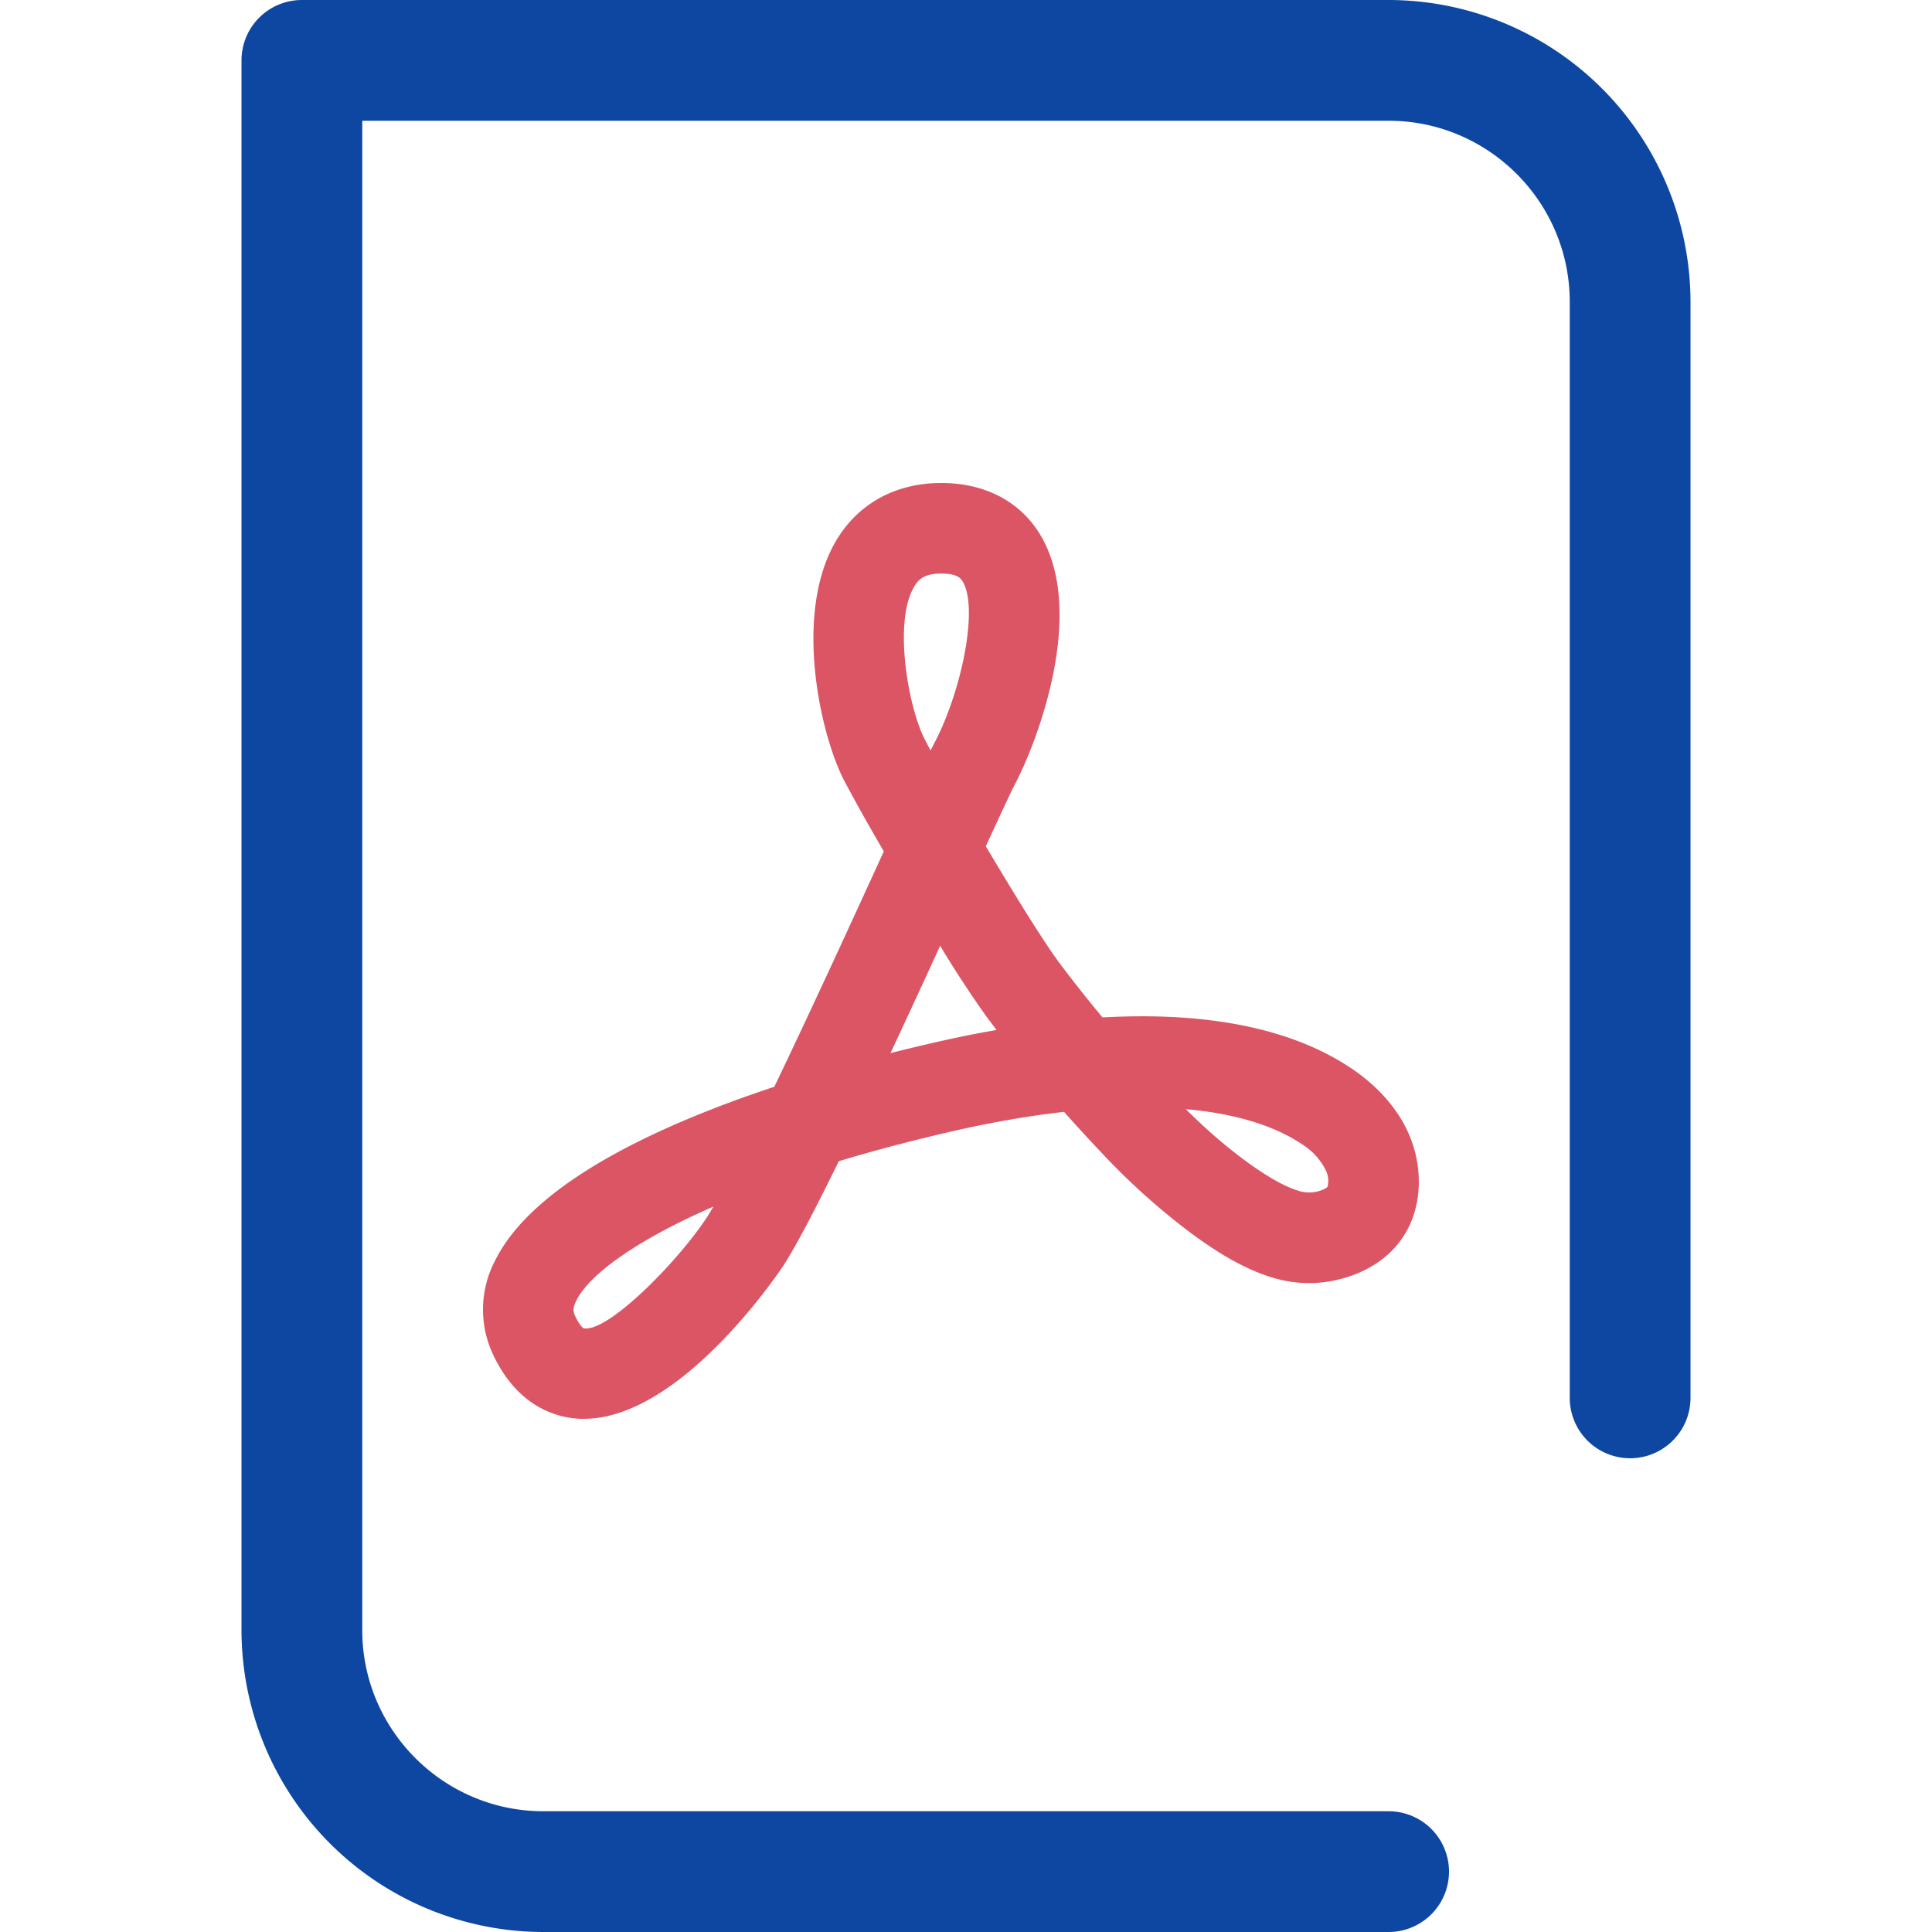
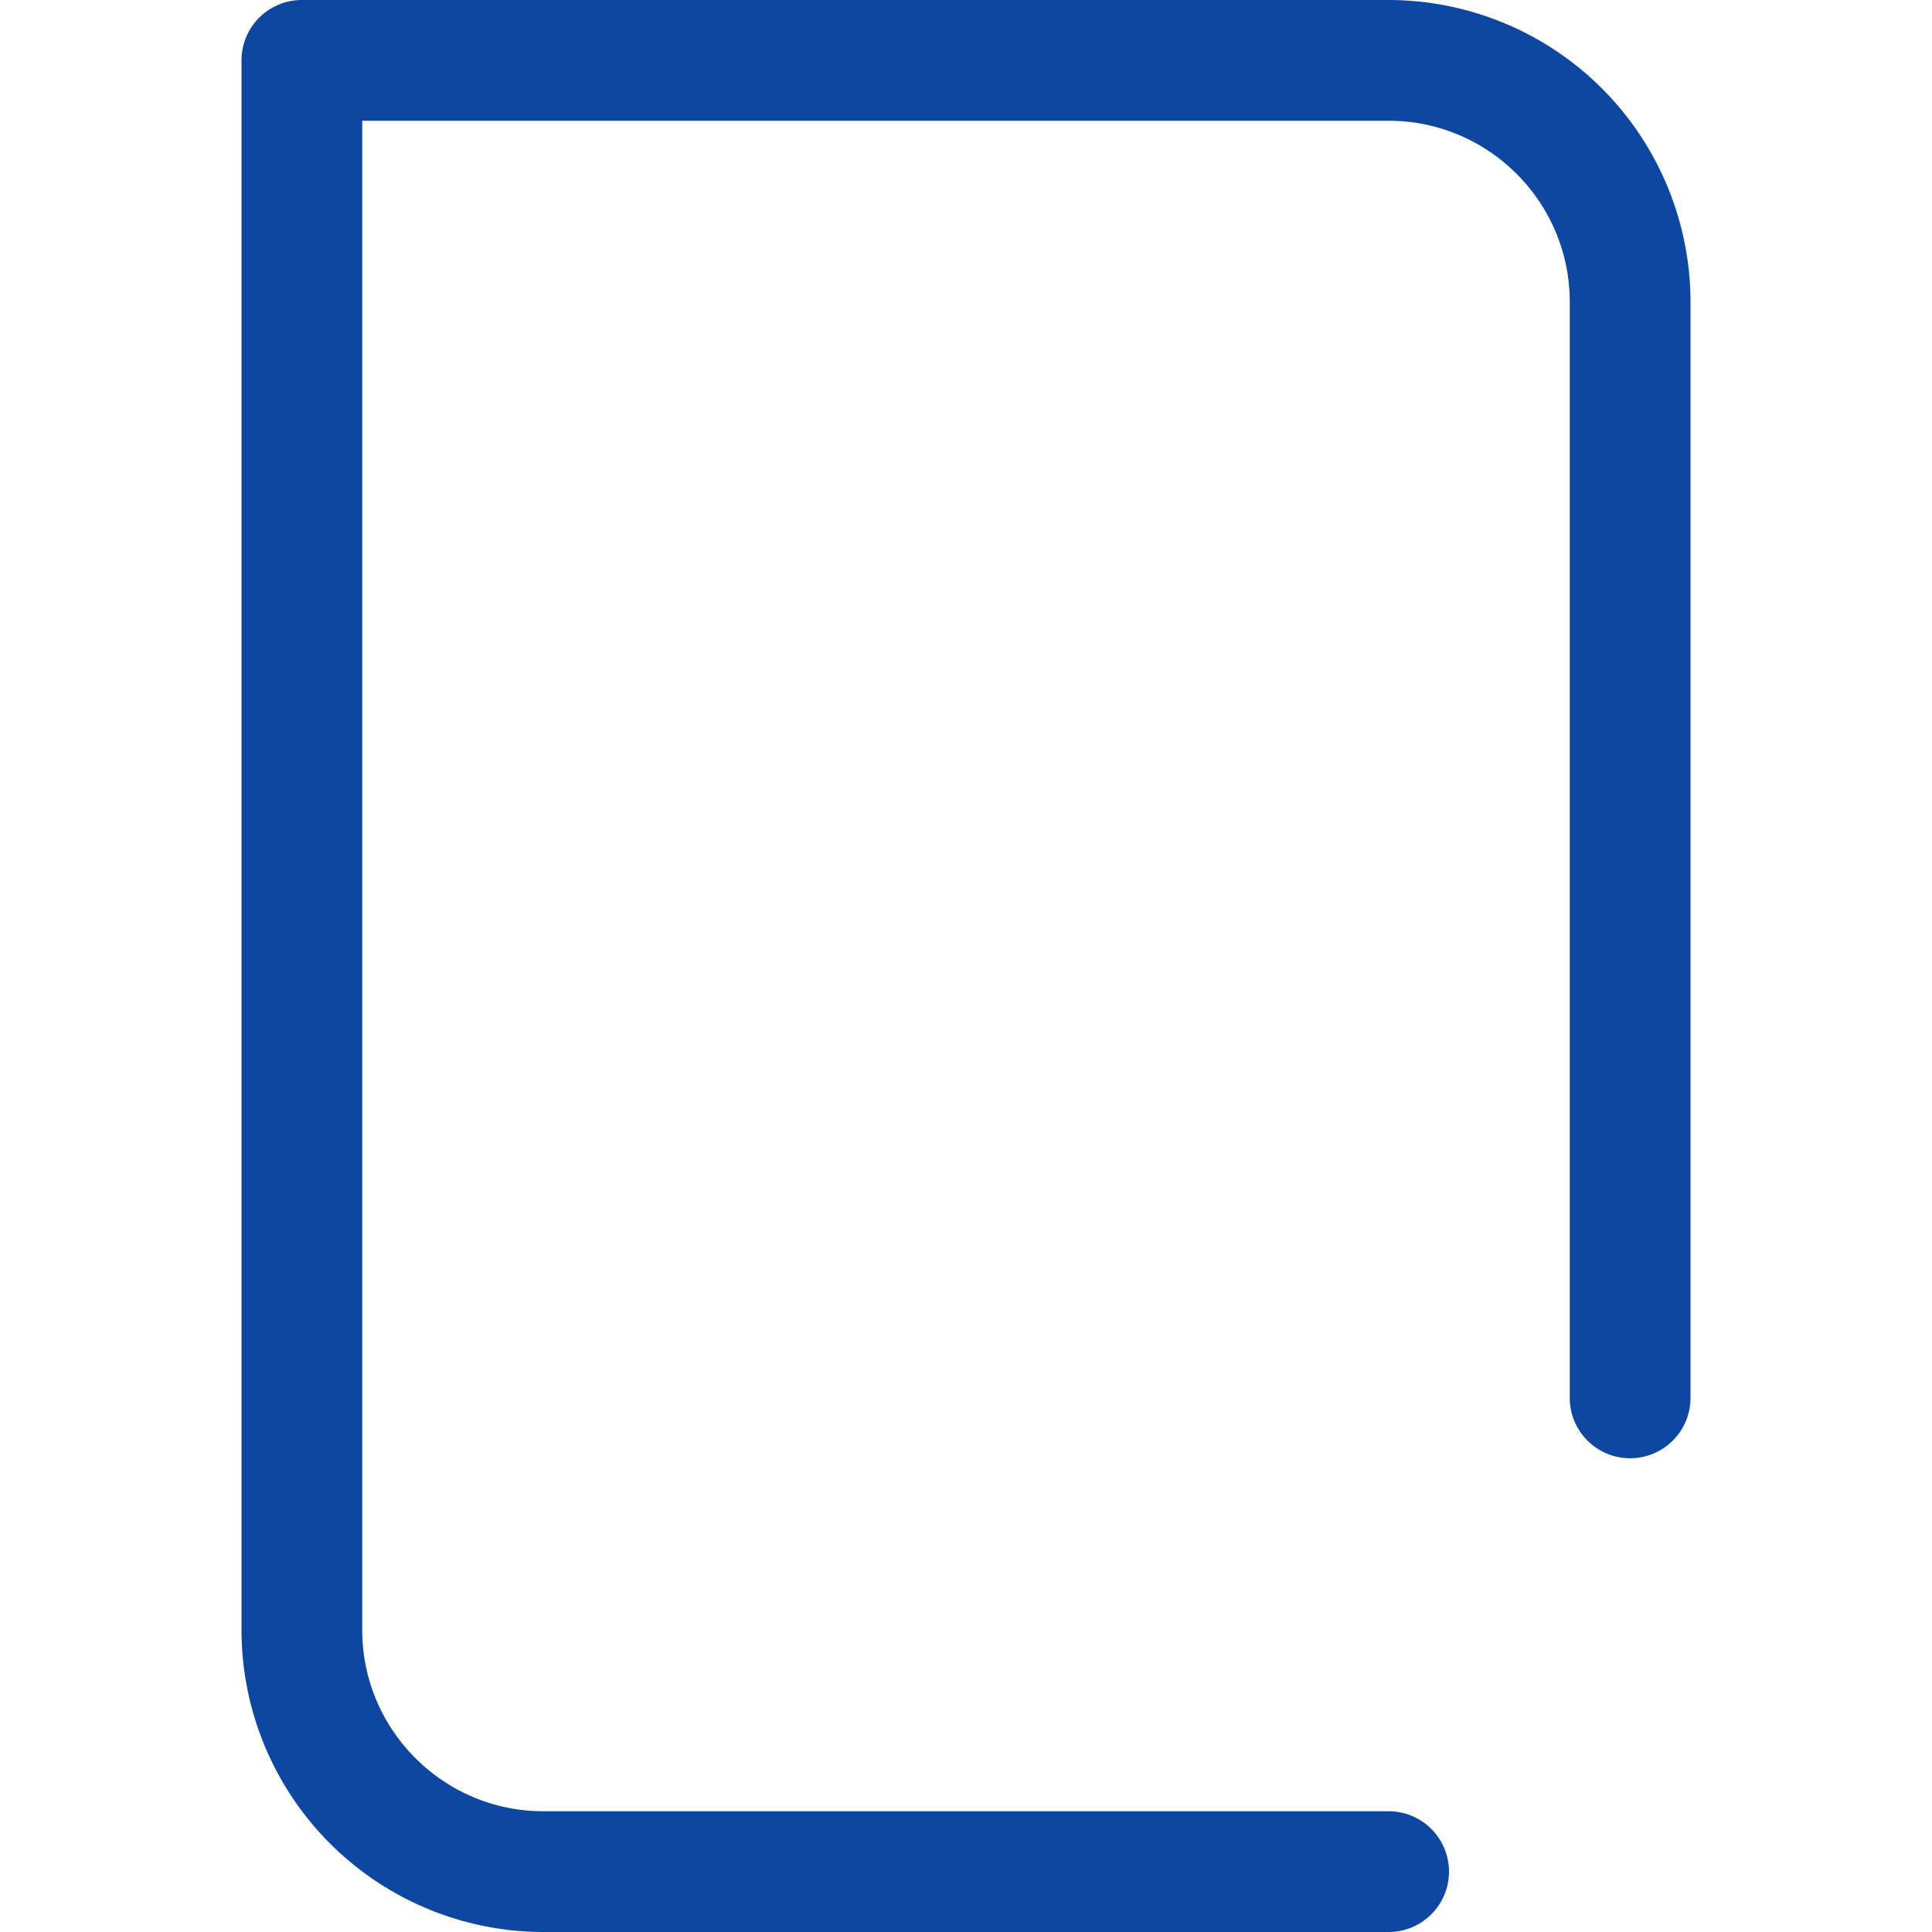
<svg xmlns="http://www.w3.org/2000/svg" width="24" height="24" viewBox="0 0 24 24">
  <g fill="none" fill-rule="evenodd">
    <path d="M17.25 24H6.75A3.754 3.754 0 0 1 3 20.25V.75A.75.75 0 0 1 3.75 0h13.5A3.754 3.754 0 0 1 21 3.75v13.615a.75.75 0 1 1-1.5 0V3.75c0-1.24-1.01-2.25-2.25-2.25H4.5v18.75c0 1.24 1.01 2.25 2.25 2.25h10.5a.75.75 0 1 1 0 1.5" fill="#0D47A1" />
-     <path d="M11.693 7.125c-.22 0-.288.082-.334.158-.267.44-.074 1.511.129 1.902.017.035.042.08.072.137l.046-.09c.329-.62.556-1.669.353-2.008-.022-.035-.061-.099-.266-.099m-.014 4.624c-.197.43-.408.887-.617 1.333.23-.058.438-.107.615-.147.24-.054.474-.101.703-.14l-.121-.16a13.385 13.385 0 0 1-.58-.886m3.05 2.028c.251.249.478.445.71.619.342.255.554.353.672.39a.436.436 0 0 0 .29.005c.06-.021.086-.042.09-.048a.302.302 0 0 0-.021-.205.814.814 0 0 0-.304-.329c-.35-.233-.84-.378-1.437-.431m-5.867 1.211c-.974.425-1.545.849-1.703 1.168-.05.1-.036.146-.015.19.05.107.093.147.103.153.302.063 1.193-.847 1.546-1.396l.069-.114m-1.608 2.635c-.026 0-.053 0-.079-.002-.262-.018-.748-.146-1.053-.803a1.309 1.309 0 0 1 .028-1.16c.478-.967 2.038-1.685 3.469-2.16.455-.947.98-2.092 1.36-2.924a25.554 25.554 0 0 1-.49-.874c-.299-.575-.644-2.096-.092-3.003.275-.45.735-.699 1.296-.699.543 0 .98.229 1.23.644.578.964-.037 2.576-.324 3.116-.047.09-.175.367-.353.753.346.582.718 1.186.913 1.447.163.218.346.45.537.679 1.304-.073 2.35.137 3.084.628.339.225.594.519.726.832.154.361.159.774.013 1.103-.138.309-.401.535-.76.655a1.551 1.551 0 0 1-.985.003c-.298-.094-.628-.278-1.007-.563a8.508 8.508 0 0 1-1.109-1.005 19.48 19.48 0 0 1-.44-.48c-.407.046-.84.119-1.294.22-.547.123-1.05.256-1.504.393-.28.571-.522 1.038-.68 1.284-.012.02-1.258 1.916-2.486 1.916" fill="#DB5565" />
  </g>
</svg>